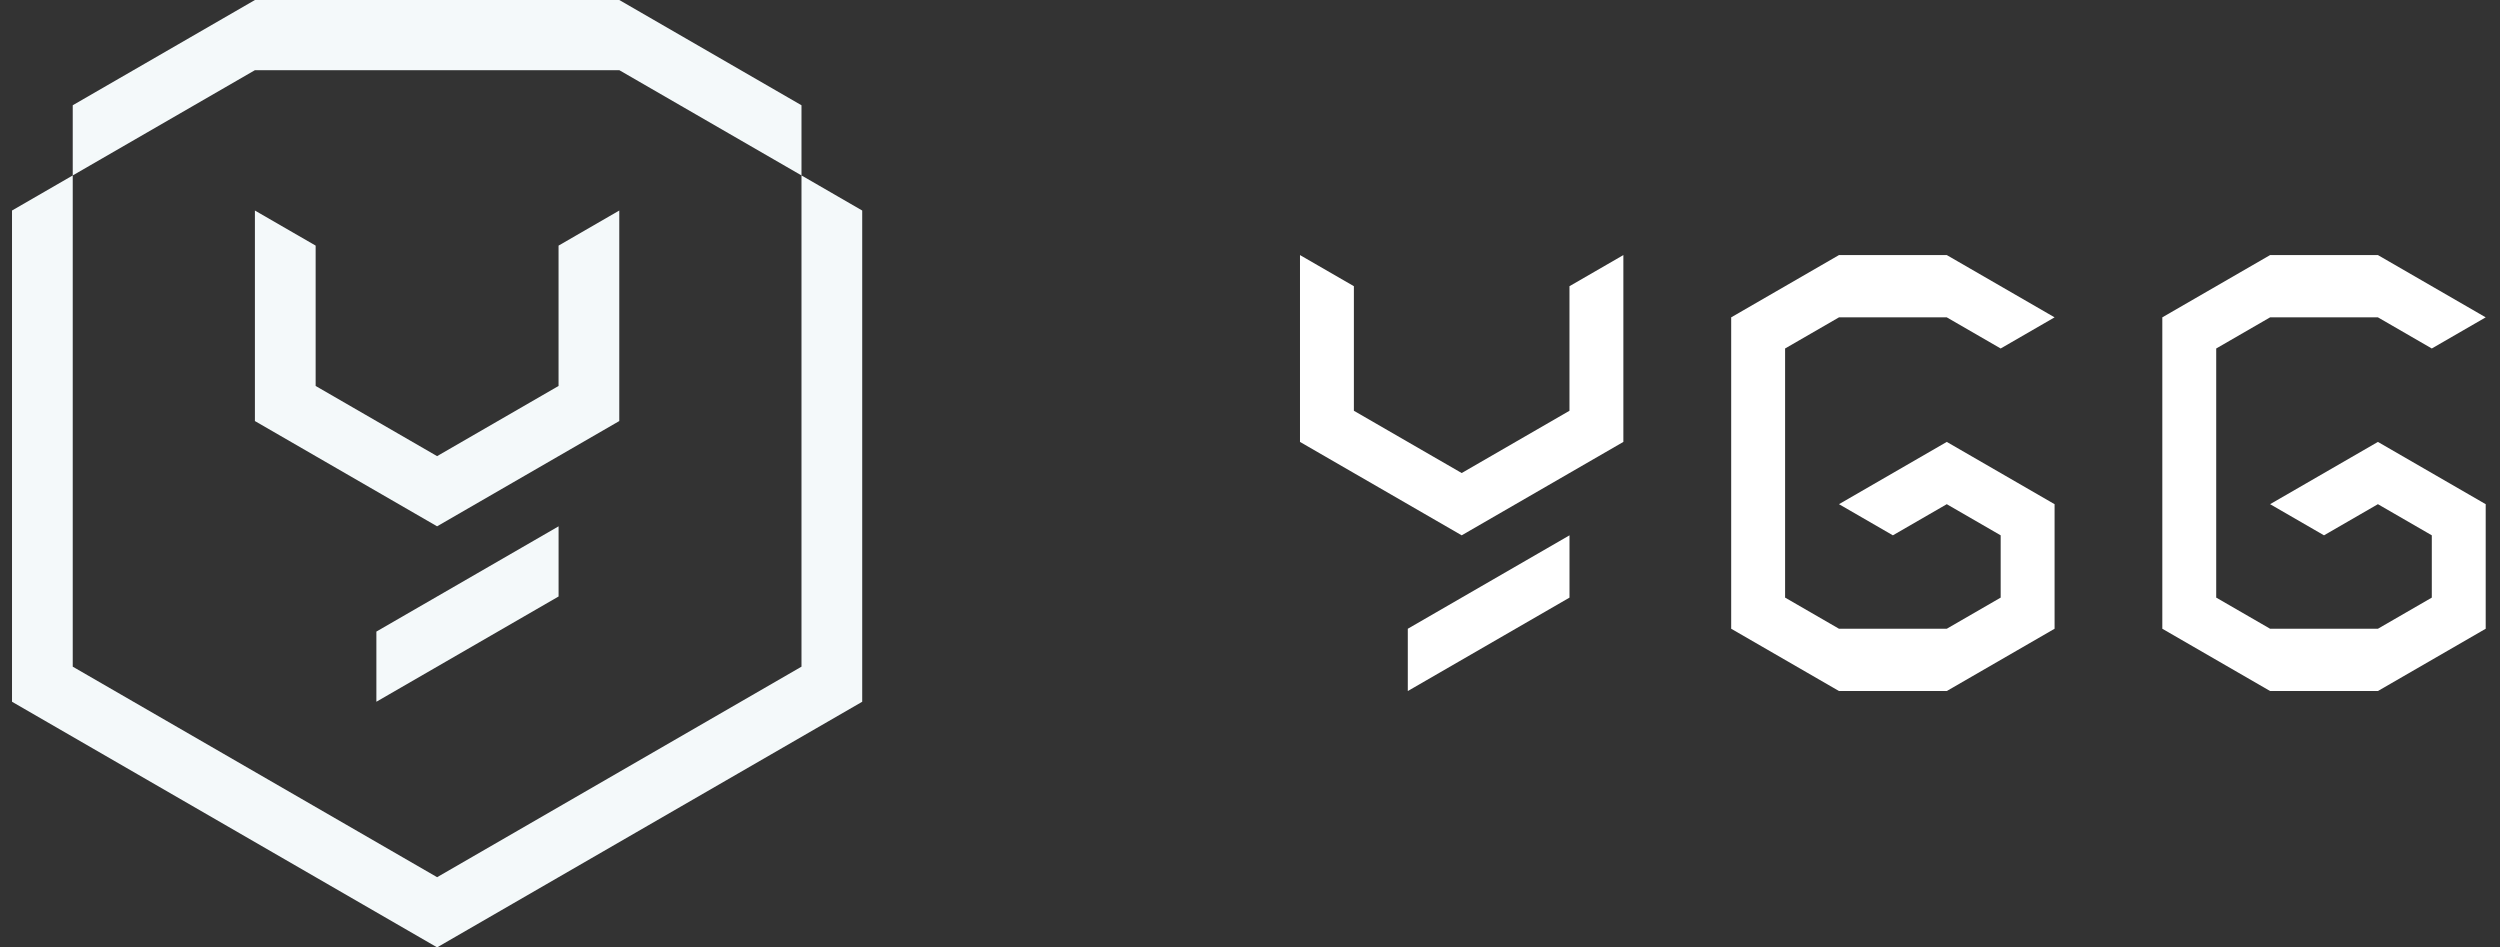
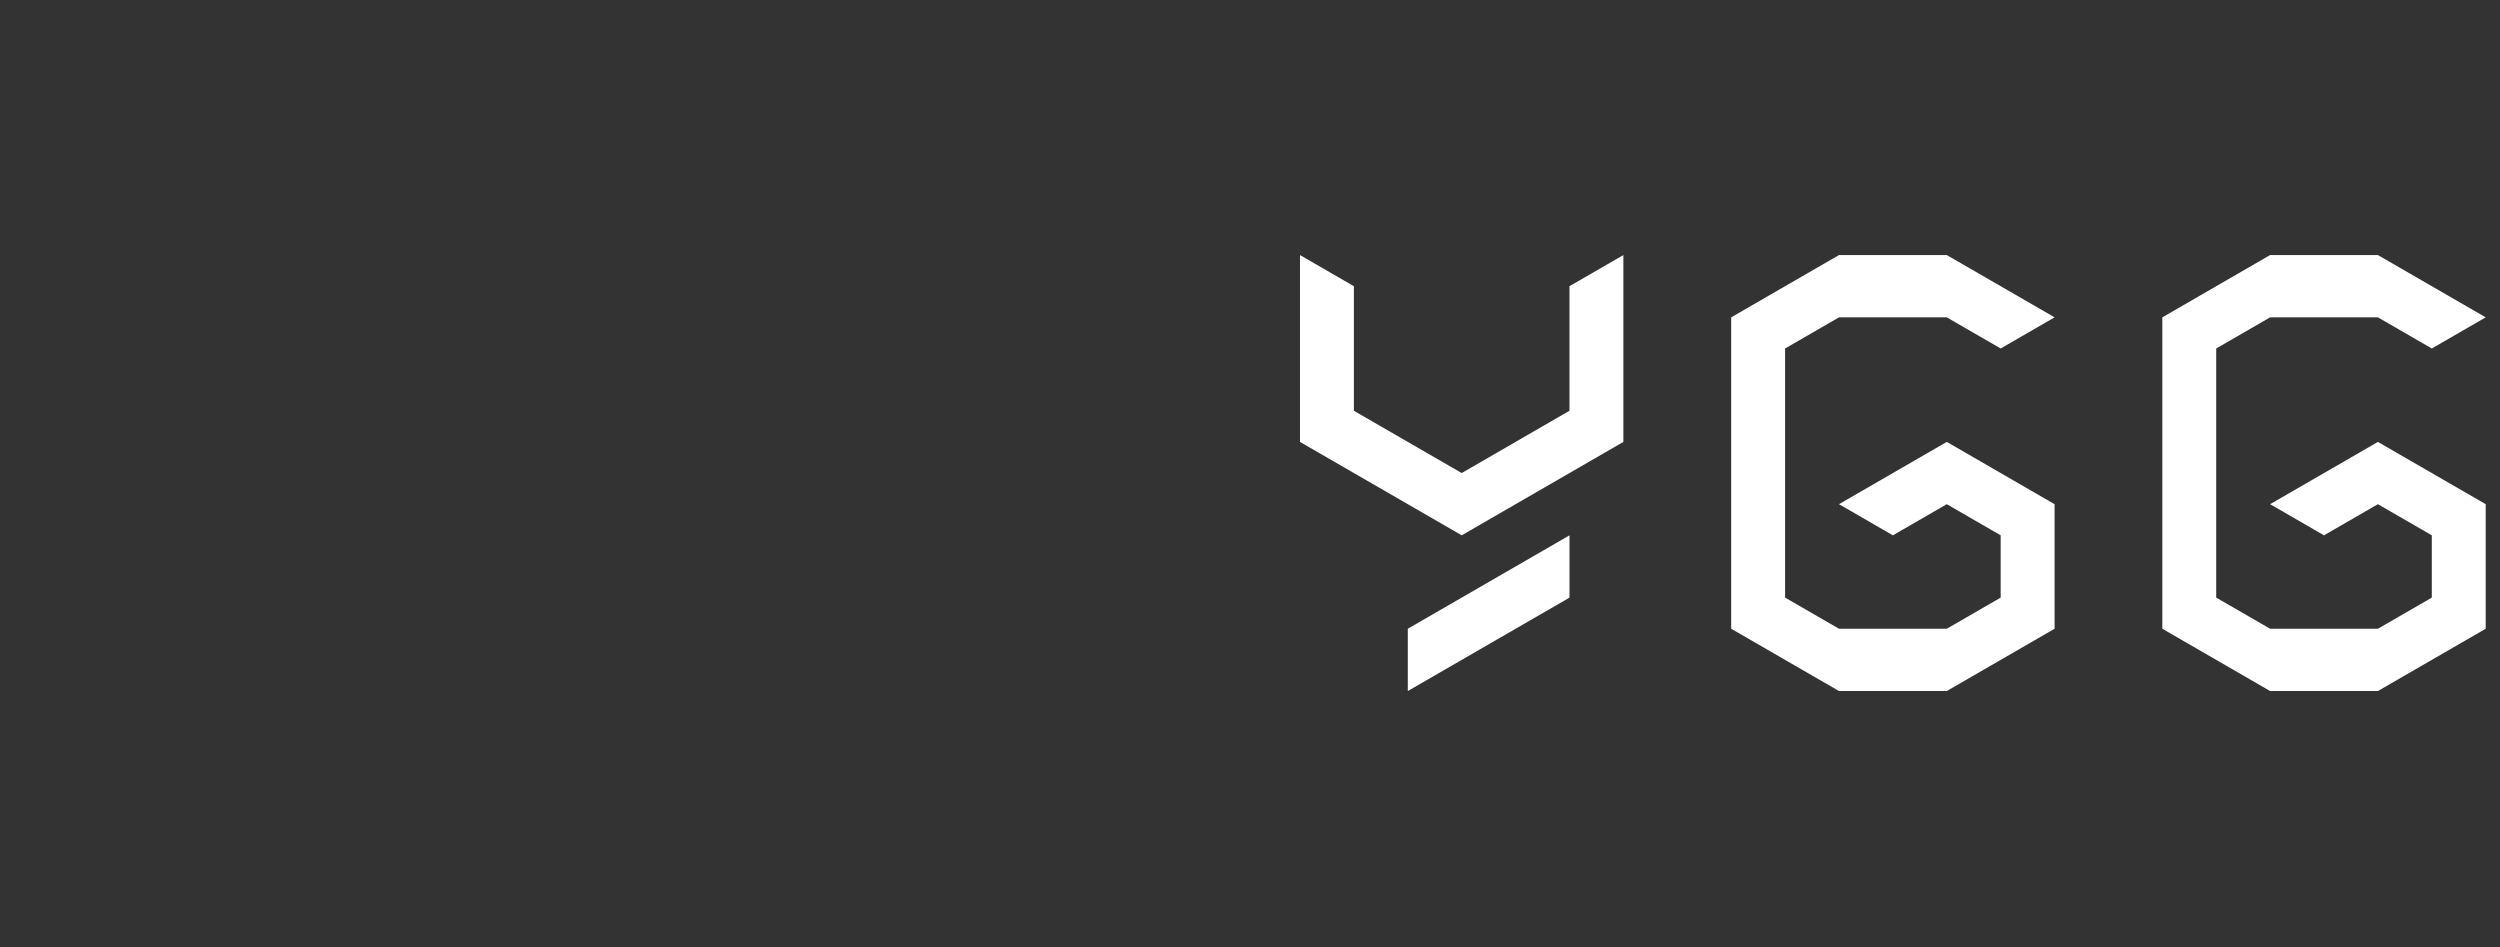
<svg xmlns="http://www.w3.org/2000/svg" width="190" height="72" viewBox="0 0 190 72" fill="none">
  <rect x="0" y="0" width="190" height="72" fill="#333333" stroke="none" />
  <g clip-path="url(#clip0_2370_630)">
-     <path fill-rule="evenodd" clip-rule="evenodd" d="M5.528 8L19.375 0H47.067L60.913 8V13.333L47.067 5.333H19.375L5.528 13.333V8ZM60.913 13.333V50.667L33.221 66.667L5.528 50.667L5.528 13.333L0.913 16V53.333L33.221 72L65.528 53.333V16L60.913 13.333Z" fill="#F4F9FA" />
    <path d="M23.989 18.667L19.373 16V32L33.219 40L47.065 32V16L42.45 18.667V29.333L33.219 34.667L23.989 29.333V18.667Z" fill="#F4F9FA" />
-     <path d="M42.452 45.333V40L28.605 48V53.333L42.452 45.333Z" fill="#F4F9FA" />
  </g>
  <g clip-path="url(#clip1_2370_630)">
    <path d="M102.895 21.751L98.799 19.385V33.585L111.088 40.685L123.376 33.585V19.385L119.28 21.751V31.218L111.088 35.951L102.895 31.218V21.751Z" fill="white" />
    <path d="M119.282 40.685L106.993 47.785V52.519L119.282 45.419V40.685Z" fill="white" />
    <path d="M139.763 19.385L131.57 24.118V47.785L139.763 52.518H147.955L156.148 47.785V38.318L147.955 33.585L139.763 38.318L143.859 40.685L147.955 38.318L152.051 40.685V45.418L147.955 47.785H139.763L135.667 45.418V26.485L139.763 24.118H147.955L152.051 26.485L156.148 24.118L147.955 19.385H139.763Z" fill="white" />
    <path d="M172.528 19.385L164.336 24.118V47.785L172.528 52.518H180.721L188.913 47.785V38.318L180.721 33.585L172.528 38.318L176.624 40.685L180.721 38.318L184.817 40.685V45.418L180.721 47.785H172.528L168.432 45.418V26.485L172.528 24.118H180.721L184.817 26.485L188.913 24.118L180.721 19.385H172.528Z" fill="white" />
  </g>
  <defs>
    <clipPath id="clip0_2370_630">
-       <rect width="64.656" height="72" fill="white" transform="translate(0.913)" />
-     </clipPath>
+       </clipPath>
    <clipPath id="clip1_2370_630">
      <rect width="90.287" height="33.231" fill="white" transform="translate(98.799 19.385)" />
    </clipPath>
  </defs>
</svg>